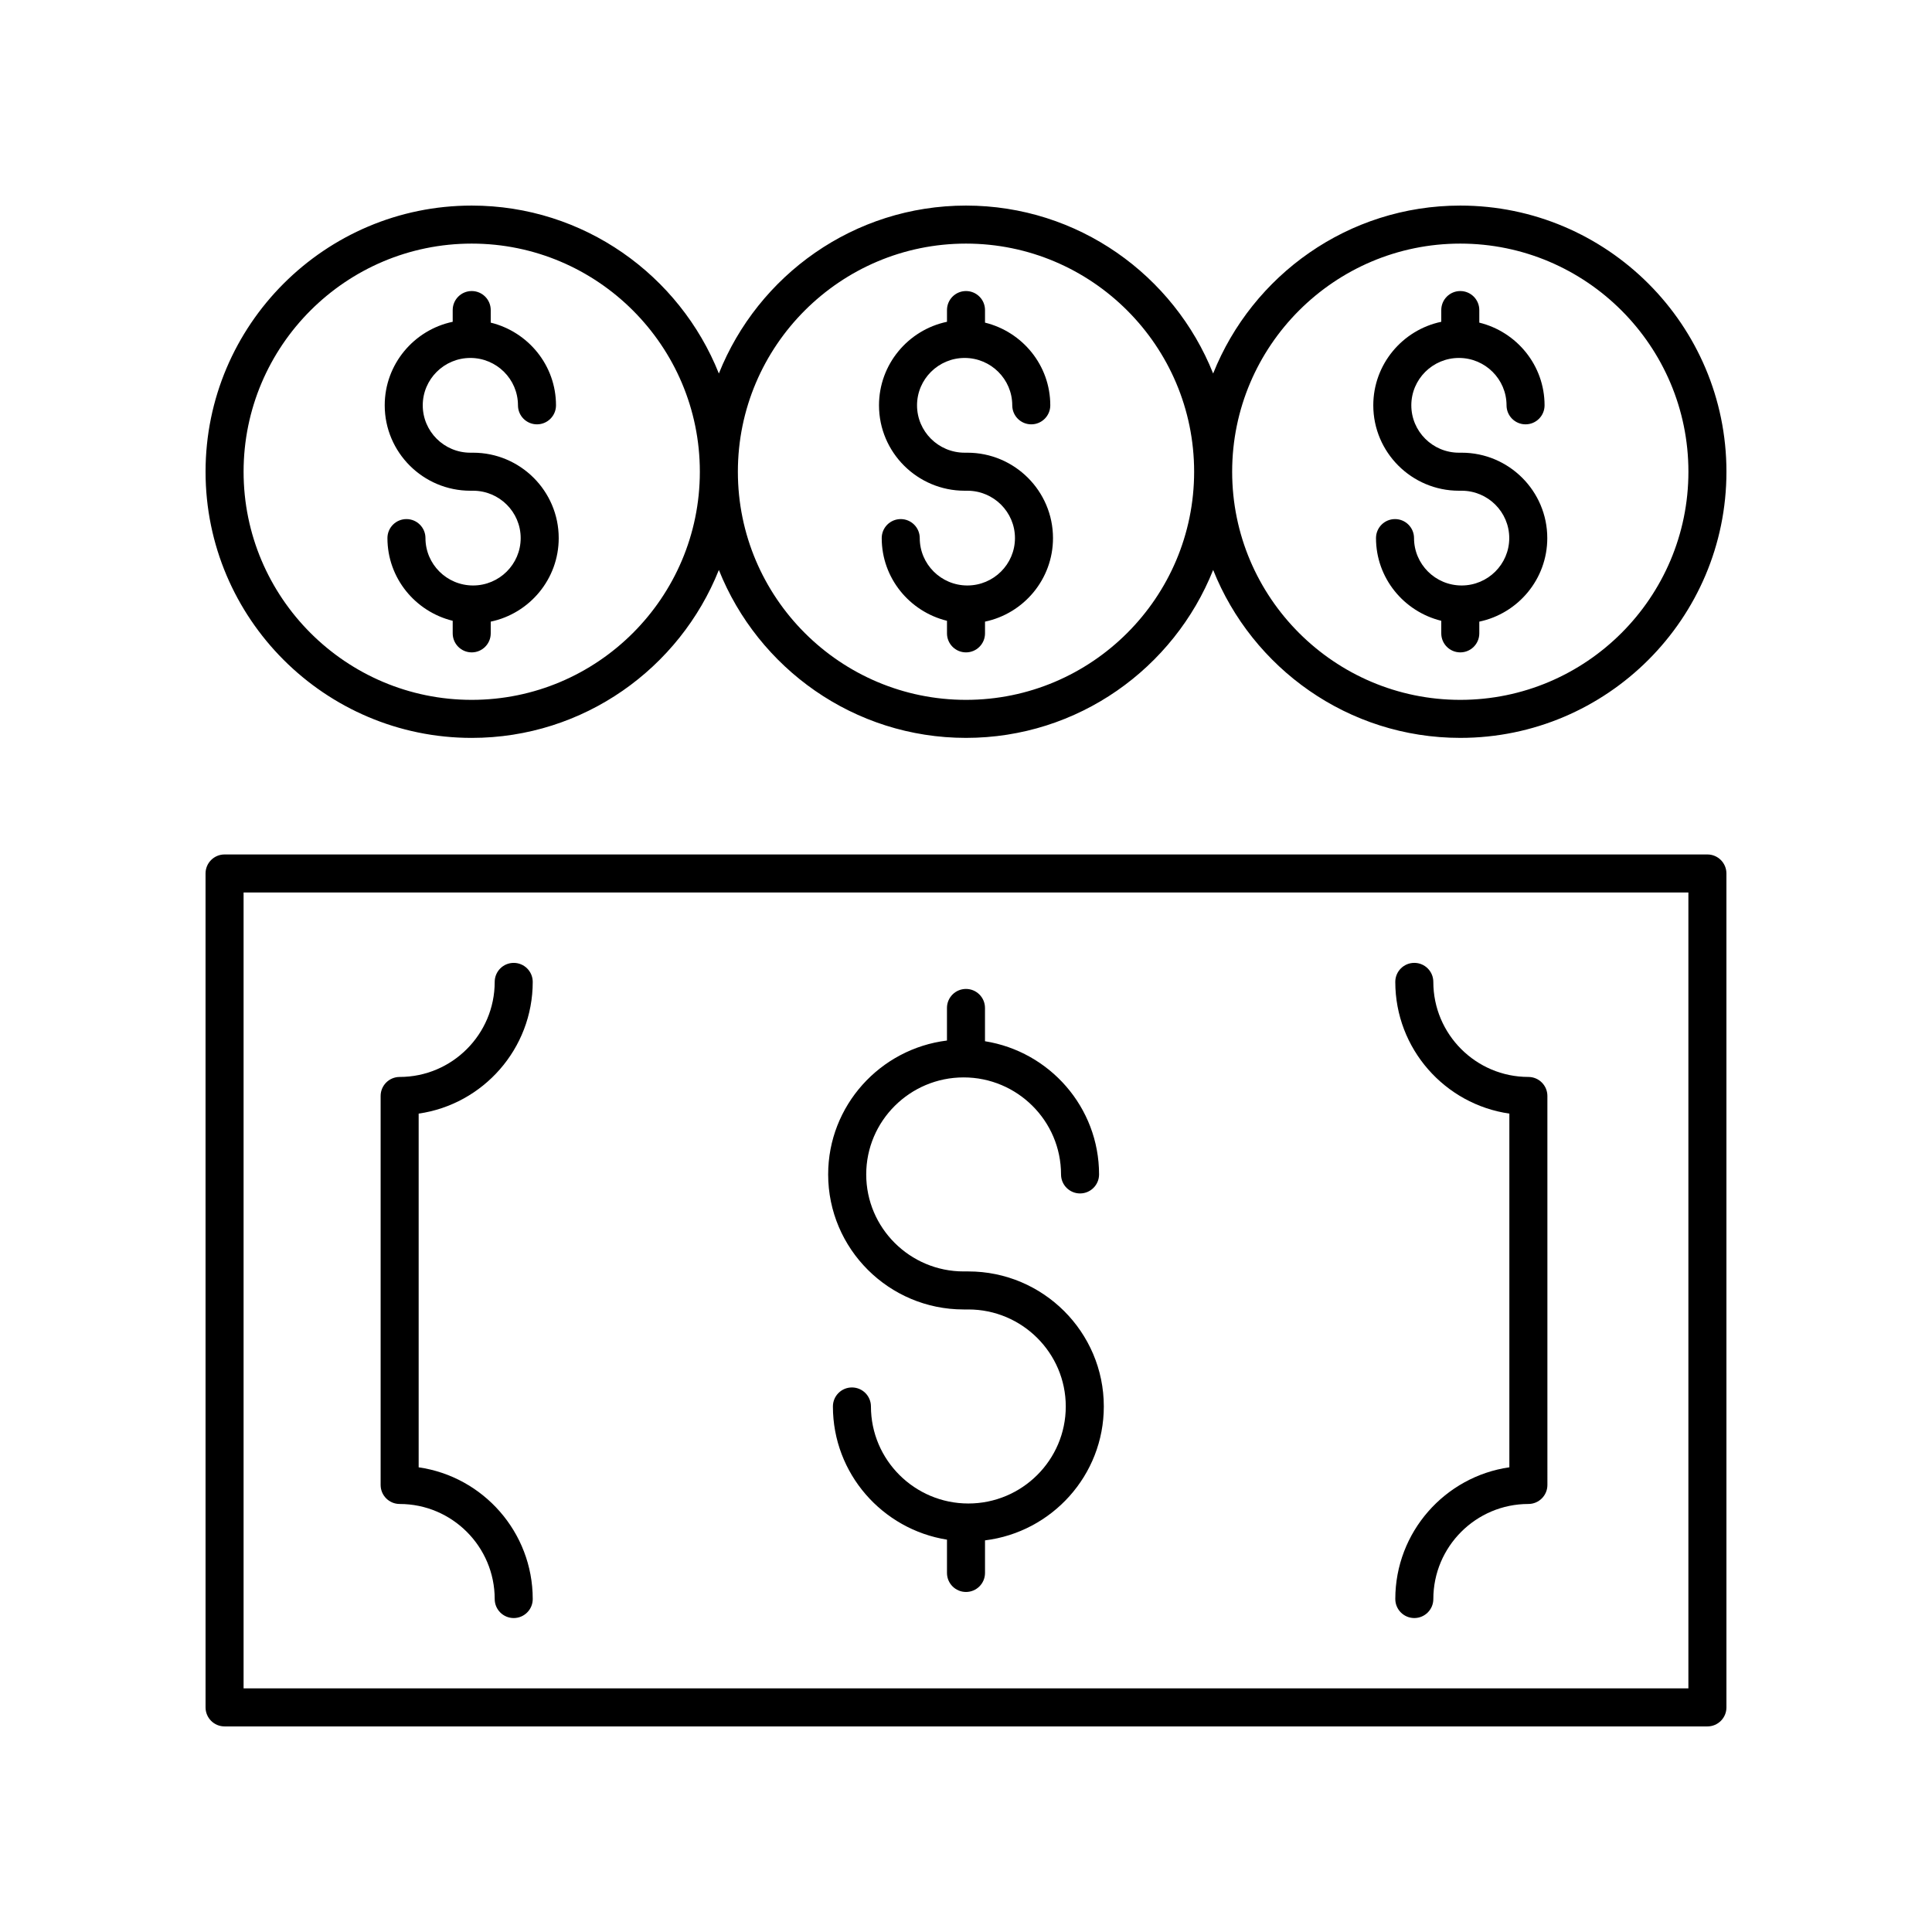
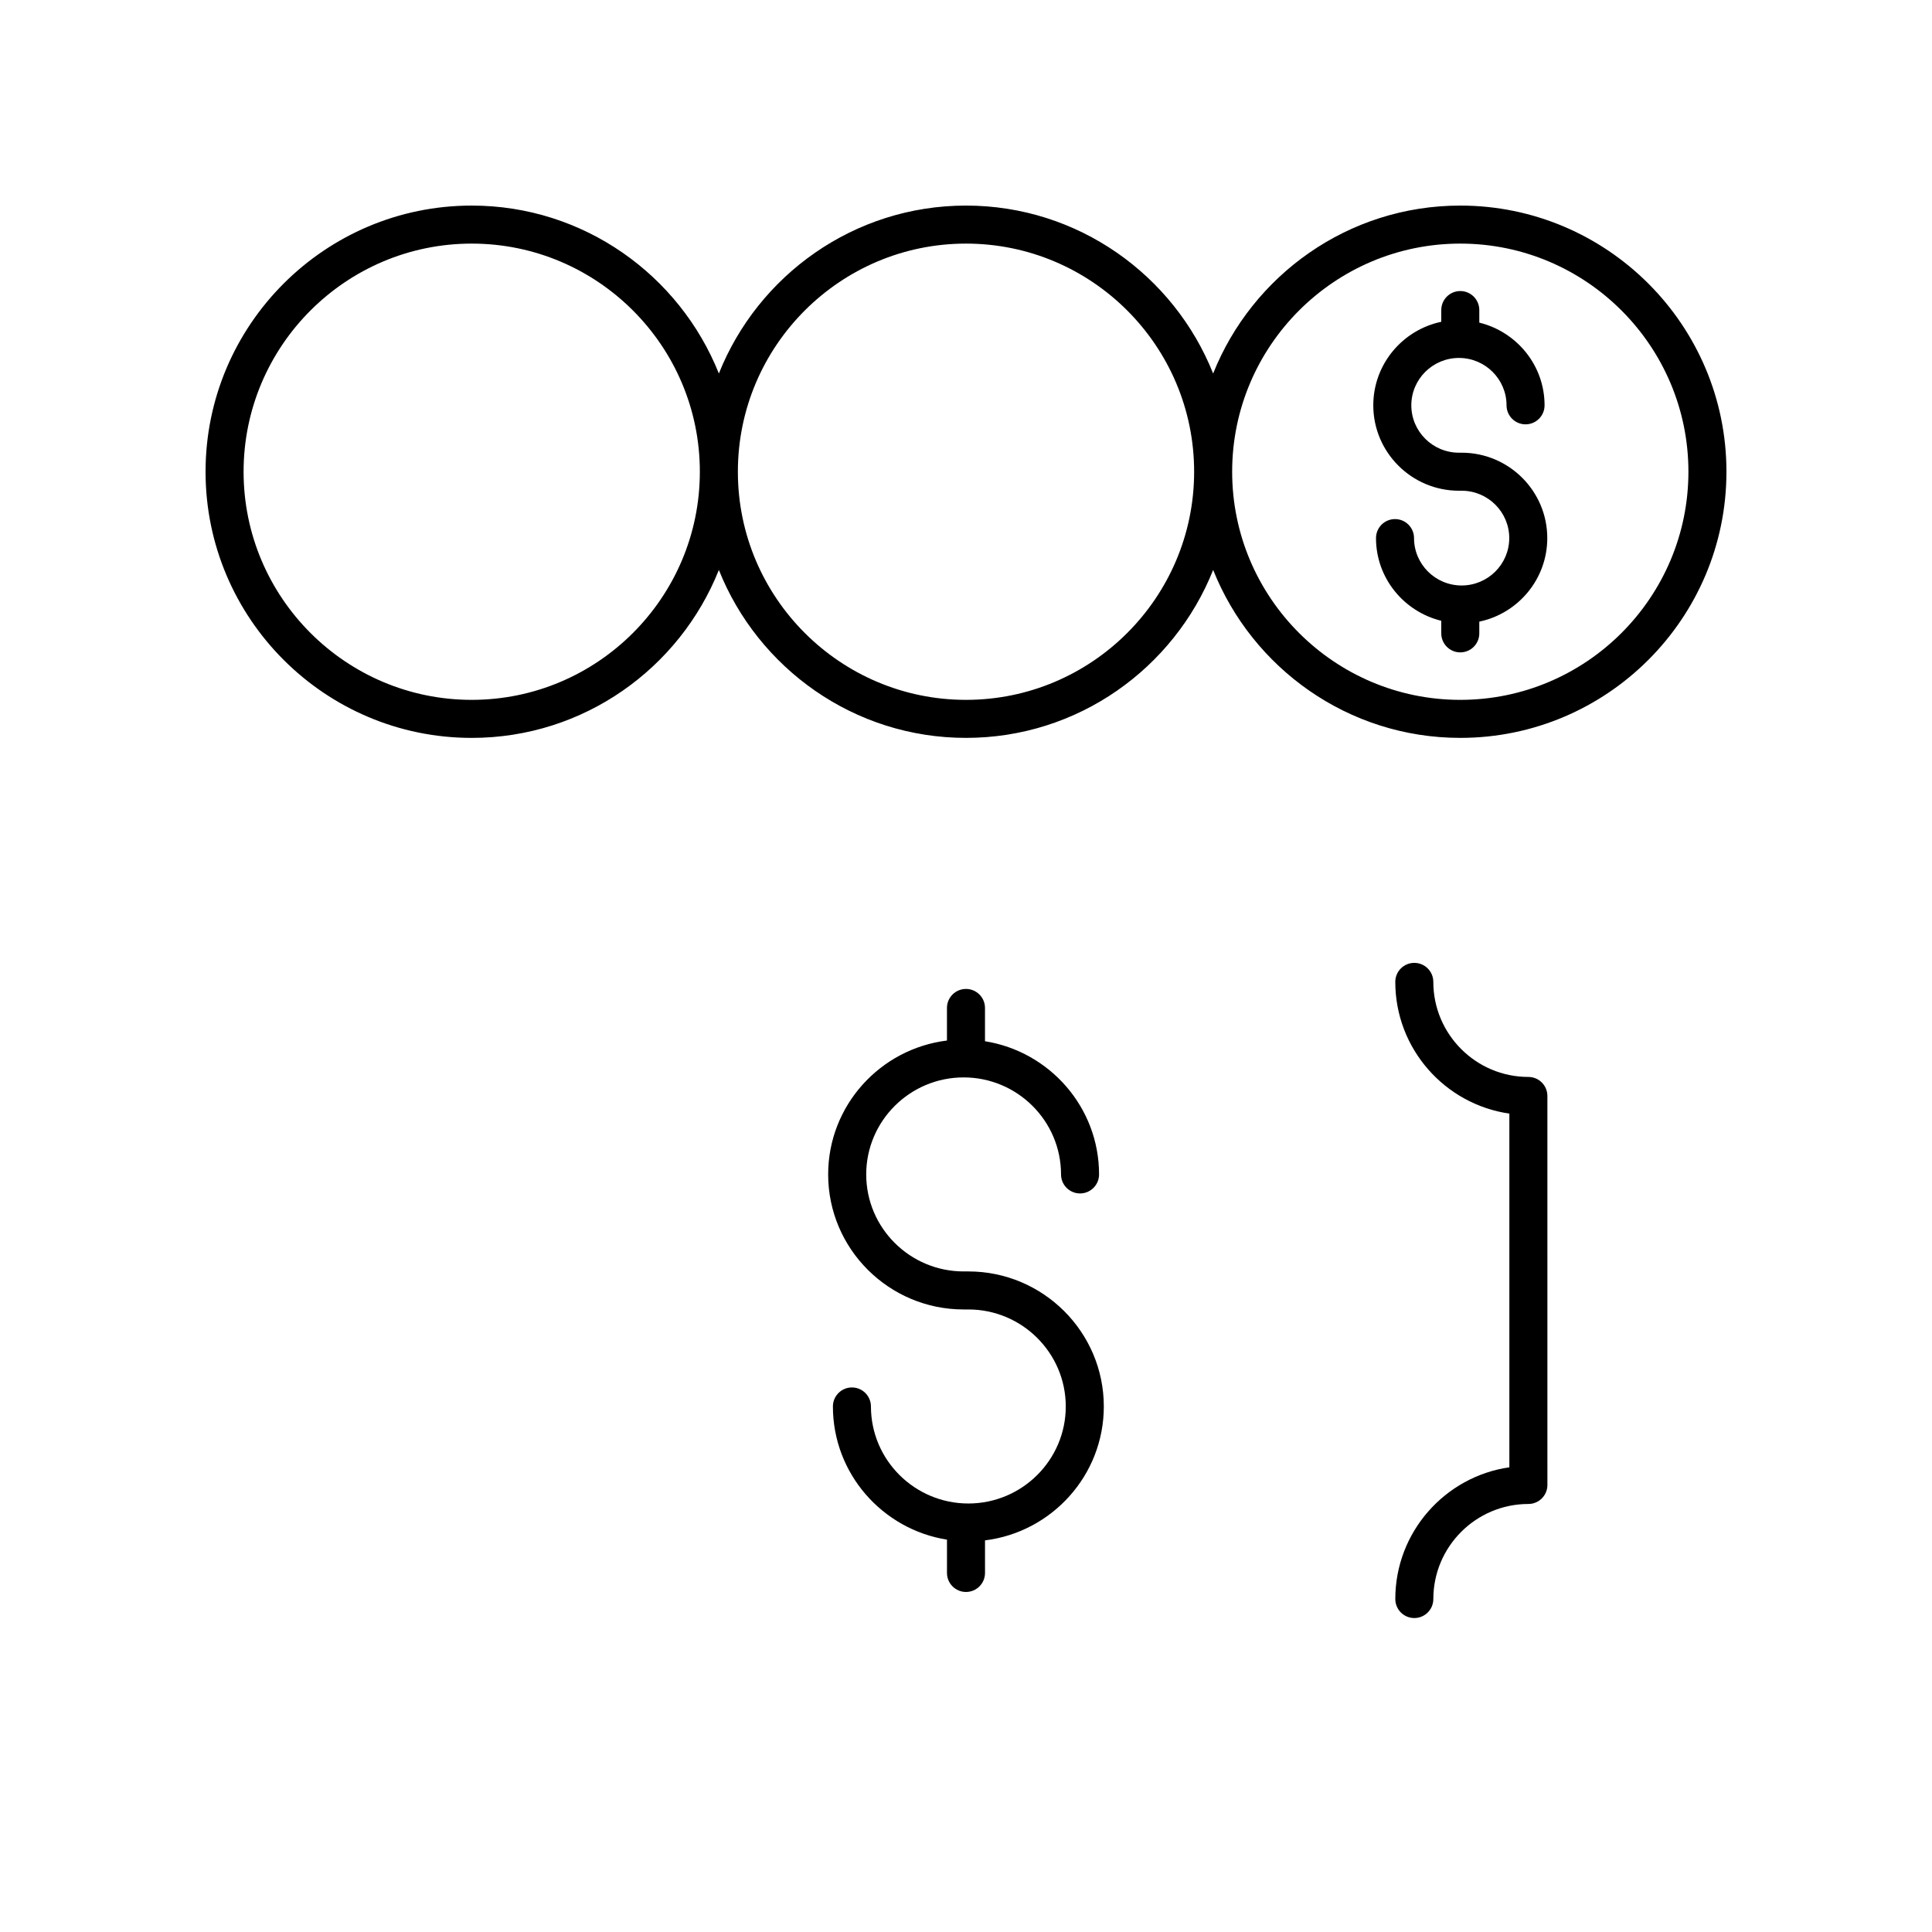
<svg xmlns="http://www.w3.org/2000/svg" fill="#000000" width="800px" height="800px" version="1.1" viewBox="144 144 512 512">
  <g>
    <path d="m399.37 491.02h1.254c14.234 0 25.816 11.531 25.816 25.711 0 14.176-11.582 25.711-25.816 25.711-14.234-0.004-25.816-11.535-25.816-25.715 0-2.781-2.254-5.039-5.039-5.039-2.781 0-5.039 2.254-5.039 5.039 0 17.805 13.125 32.574 30.23 35.297v8.824c0 2.781 2.254 5.039 5.039 5.039 2.781 0 5.039-2.254 5.039-5.039v-8.633c17.715-2.18 31.484-17.246 31.484-35.488 0-19.73-16.102-35.785-35.895-35.785h-1.254c-14.234 0-25.816-11.531-25.816-25.707s11.582-25.711 25.816-25.711c14.23 0.004 25.812 11.535 25.812 25.711 0 2.781 2.254 5.039 5.039 5.039 2.781 0 5.039-2.254 5.039-5.039 0-17.805-13.125-32.574-30.23-35.297v-8.82c0-2.781-2.254-5.039-5.039-5.039-2.781 0-5.039 2.254-5.039 5.039v8.633c-17.715 2.18-31.484 17.246-31.484 35.488 0.004 19.73 16.105 35.781 35.898 35.781z" />
-     <path d="m269.37 263.97h-0.719c-6.957 0-12.617-5.633-12.617-12.555 0-6.922 5.66-12.555 12.617-12.555 6.957 0 12.617 5.633 12.617 12.555 0 2.781 2.254 5.039 5.039 5.039 2.781 0 5.039-2.254 5.039-5.039 0-10.617-7.394-19.484-17.297-21.914v-3.332c0-2.781-2.254-5.039-5.039-5.039-2.781 0-5.039 2.254-5.039 5.039v3.109c-10.273 2.156-18.016 11.258-18.016 22.137 0.004 12.48 10.184 22.633 22.695 22.633h0.719c6.957 0 12.617 5.633 12.617 12.555 0 6.922-5.66 12.555-12.617 12.555-6.957 0-12.617-5.633-12.617-12.555 0-2.781-2.254-5.039-5.039-5.039-2.781 0-5.039 2.254-5.039 5.039 0 10.617 7.394 19.484 17.297 21.914v3.332c0 2.781 2.254 5.039 5.039 5.039 2.781 0 5.039-2.254 5.039-5.039v-3.109c10.273-2.156 18.016-11.258 18.016-22.137 0-12.48-10.18-22.633-22.695-22.633z" />
-     <path d="m596.48 370.44h-392.97c-2.781 0-5.039 2.254-5.039 5.039l0.004 221c0 2.781 2.254 5.039 5.039 5.039h392.97c2.781 0 5.039-2.254 5.039-5.039l-0.004-221c0-2.781-2.258-5.039-5.039-5.039zm-5.039 221h-382.89v-210.93h382.89z" />
    <path d="m513.77 567.76c0 2.781 2.254 5.039 5.039 5.039 2.781 0 5.039-2.254 5.039-5.039 0-13.891 11.301-25.191 25.191-25.191 2.781 0 5.039-2.254 5.039-5.039l-0.004-103.09c0-2.781-2.254-5.039-5.039-5.039-13.891 0-25.191-11.301-25.191-25.191 0-2.781-2.254-5.039-5.039-5.039-2.781 0-5.039 2.254-5.039 5.039 0 17.738 13.16 32.453 30.23 34.906v93.734c-17.066 2.457-30.227 17.176-30.227 34.914z" />
-     <path d="m249.91 542.57c13.891 0 25.191 11.301 25.191 25.191 0 2.781 2.254 5.039 5.039 5.039 2.781 0 5.039-2.254 5.039-5.039 0-17.738-13.16-32.453-30.23-34.906v-93.738c17.066-2.453 30.23-17.172 30.23-34.906 0-2.781-2.254-5.039-5.039-5.039-2.781 0-5.039 2.254-5.039 5.039 0 13.891-11.301 25.191-25.191 25.191-2.781 0-5.039 2.254-5.039 5.039v103.09c0 2.777 2.258 5.035 5.039 5.035z" />
-     <path d="m400.36 263.97h-0.719c-6.957 0-12.617-5.633-12.617-12.555 0-6.922 5.66-12.555 12.617-12.555s12.617 5.633 12.617 12.555c0 2.781 2.254 5.039 5.039 5.039 2.781 0 5.039-2.254 5.039-5.039 0-10.617-7.394-19.484-17.297-21.914v-3.332c0-2.781-2.254-5.039-5.039-5.039-2.781 0-5.039 2.254-5.039 5.039v3.109c-10.273 2.156-18.016 11.258-18.016 22.137 0 12.48 10.18 22.633 22.695 22.633h0.719c6.957 0 12.617 5.633 12.617 12.555 0 6.922-5.66 12.555-12.617 12.555s-12.617-5.633-12.617-12.555c0-2.781-2.254-5.039-5.039-5.039-2.781 0-5.039 2.254-5.039 5.039 0 10.617 7.394 19.484 17.297 21.914v3.332c0 2.781 2.254 5.039 5.039 5.039 2.781 0 5.039-2.254 5.039-5.039v-3.109c10.273-2.156 18.016-11.258 18.016-22.137-0.004-12.48-10.184-22.633-22.695-22.633z" />
    <path d="m531.35 263.97h-0.719c-6.957 0-12.617-5.633-12.617-12.555 0-6.922 5.66-12.555 12.617-12.555 6.957 0 12.617 5.633 12.617 12.555 0 2.781 2.254 5.039 5.039 5.039 2.781 0 5.039-2.254 5.039-5.039 0-10.617-7.394-19.484-17.297-21.914v-3.332c0-2.781-2.254-5.039-5.039-5.039-2.781 0-5.039 2.254-5.039 5.039v3.109c-10.273 2.156-18.016 11.258-18.016 22.137 0.004 12.48 10.184 22.633 22.695 22.633h0.719c6.957 0 12.617 5.633 12.617 12.555 0 6.922-5.66 12.555-12.617 12.555-6.957 0-12.617-5.633-12.617-12.555 0-2.781-2.254-5.039-5.039-5.039-2.781 0-5.039 2.254-5.039 5.039 0 10.617 7.394 19.484 17.297 21.914v3.332c0 2.781 2.254 5.039 5.039 5.039 2.781 0 5.039-2.254 5.039-5.039v-3.109c10.273-2.156 18.016-11.258 18.016-22.137 0-12.48-10.18-22.633-22.695-22.633z" />
    <path d="m530.99 198.48c-29.695 0-55.109 18.469-65.496 44.504-10.383-26.035-35.797-44.504-65.492-44.504s-55.109 18.469-65.496 44.504c-10.387-26.035-35.801-44.504-65.496-44.504-38.895 0-70.535 31.641-70.535 70.535s31.641 70.535 70.535 70.535c29.695 0 55.109-18.469 65.496-44.504 10.383 26.027 35.801 44.5 65.496 44.5s55.109-18.469 65.496-44.504c10.383 26.031 35.797 44.504 65.492 44.504 38.895 0 70.535-31.641 70.535-70.535 0-38.891-31.641-70.531-70.535-70.531zm-261.98 130.99c-33.336 0-60.457-27.121-60.457-60.457 0-33.336 27.121-60.457 60.457-60.457 33.336 0 60.457 27.121 60.457 60.457 0 33.336-27.121 60.457-60.457 60.457zm130.99 0c-33.336 0-60.457-27.121-60.457-60.457 0-33.336 27.121-60.457 60.457-60.457s60.457 27.121 60.457 60.457c0 33.336-27.121 60.457-60.457 60.457zm130.99 0c-33.336 0-60.457-27.121-60.457-60.457 0-33.336 27.121-60.457 60.457-60.457 33.336 0 60.457 27.121 60.457 60.457 0 33.336-27.121 60.457-60.457 60.457z" />
  </g>
</svg>